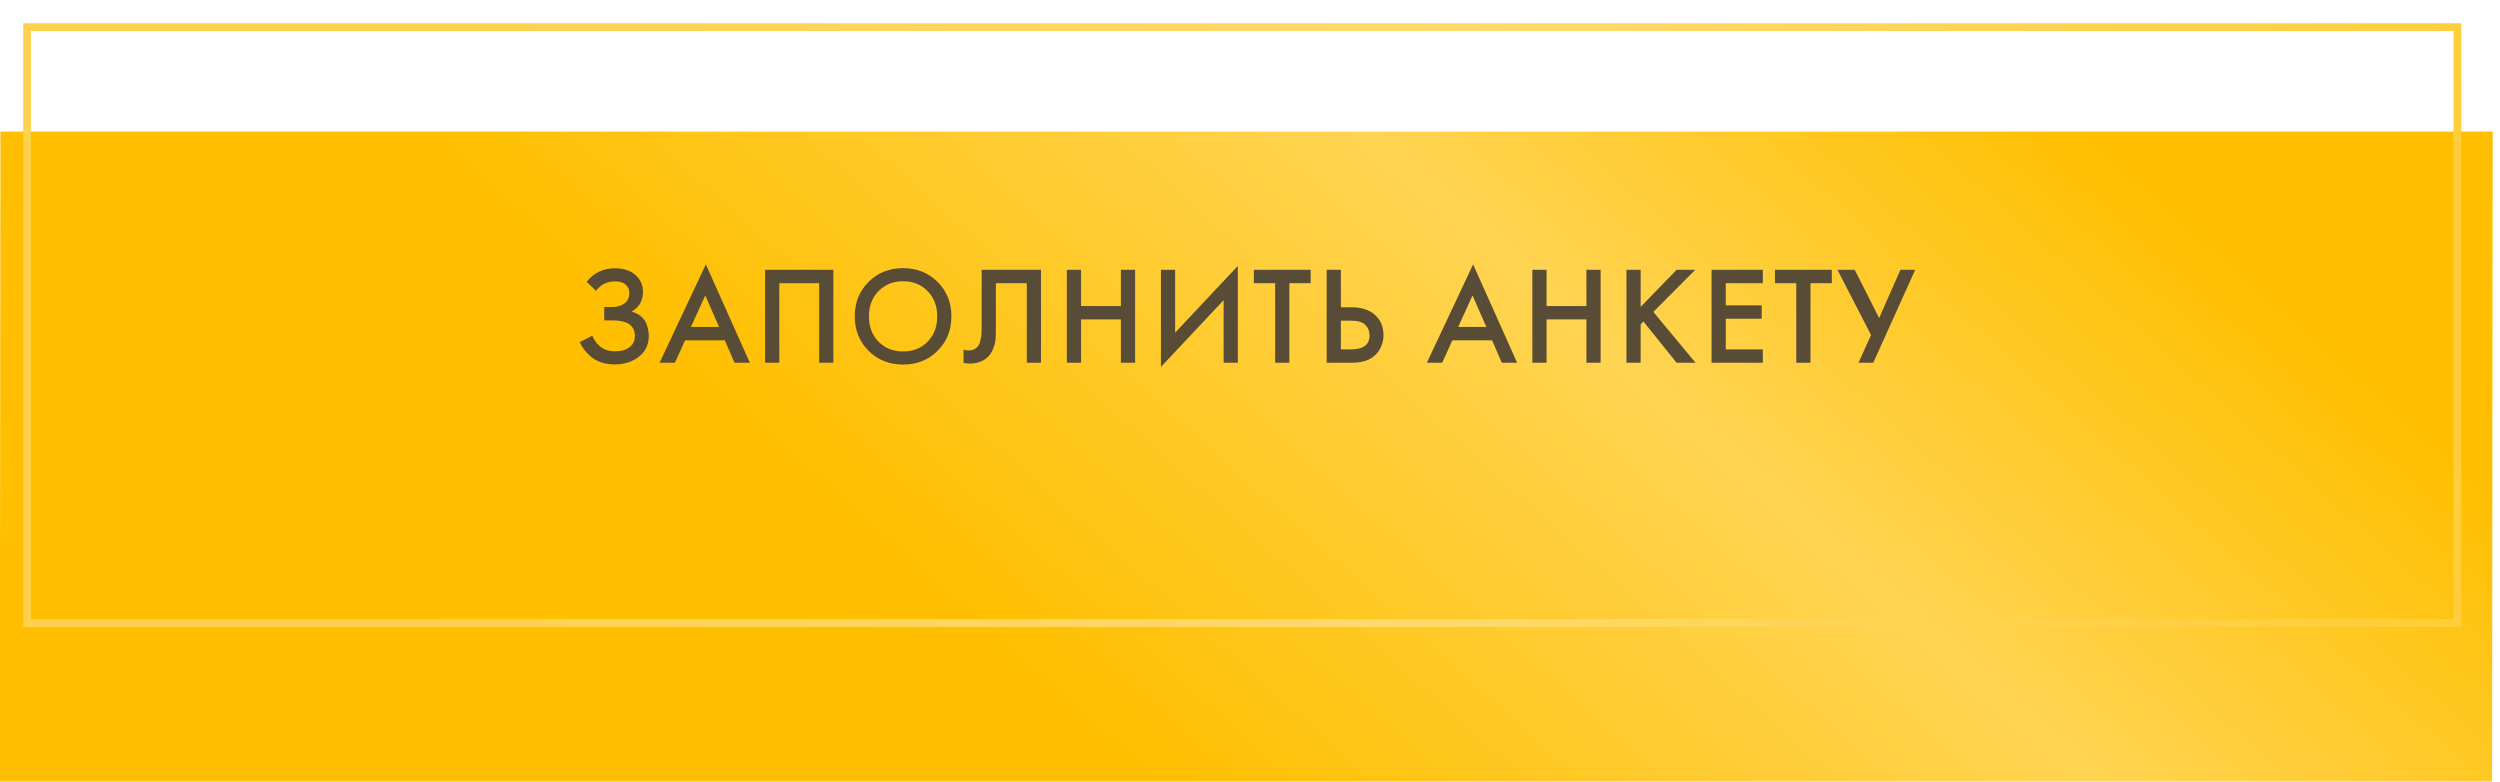
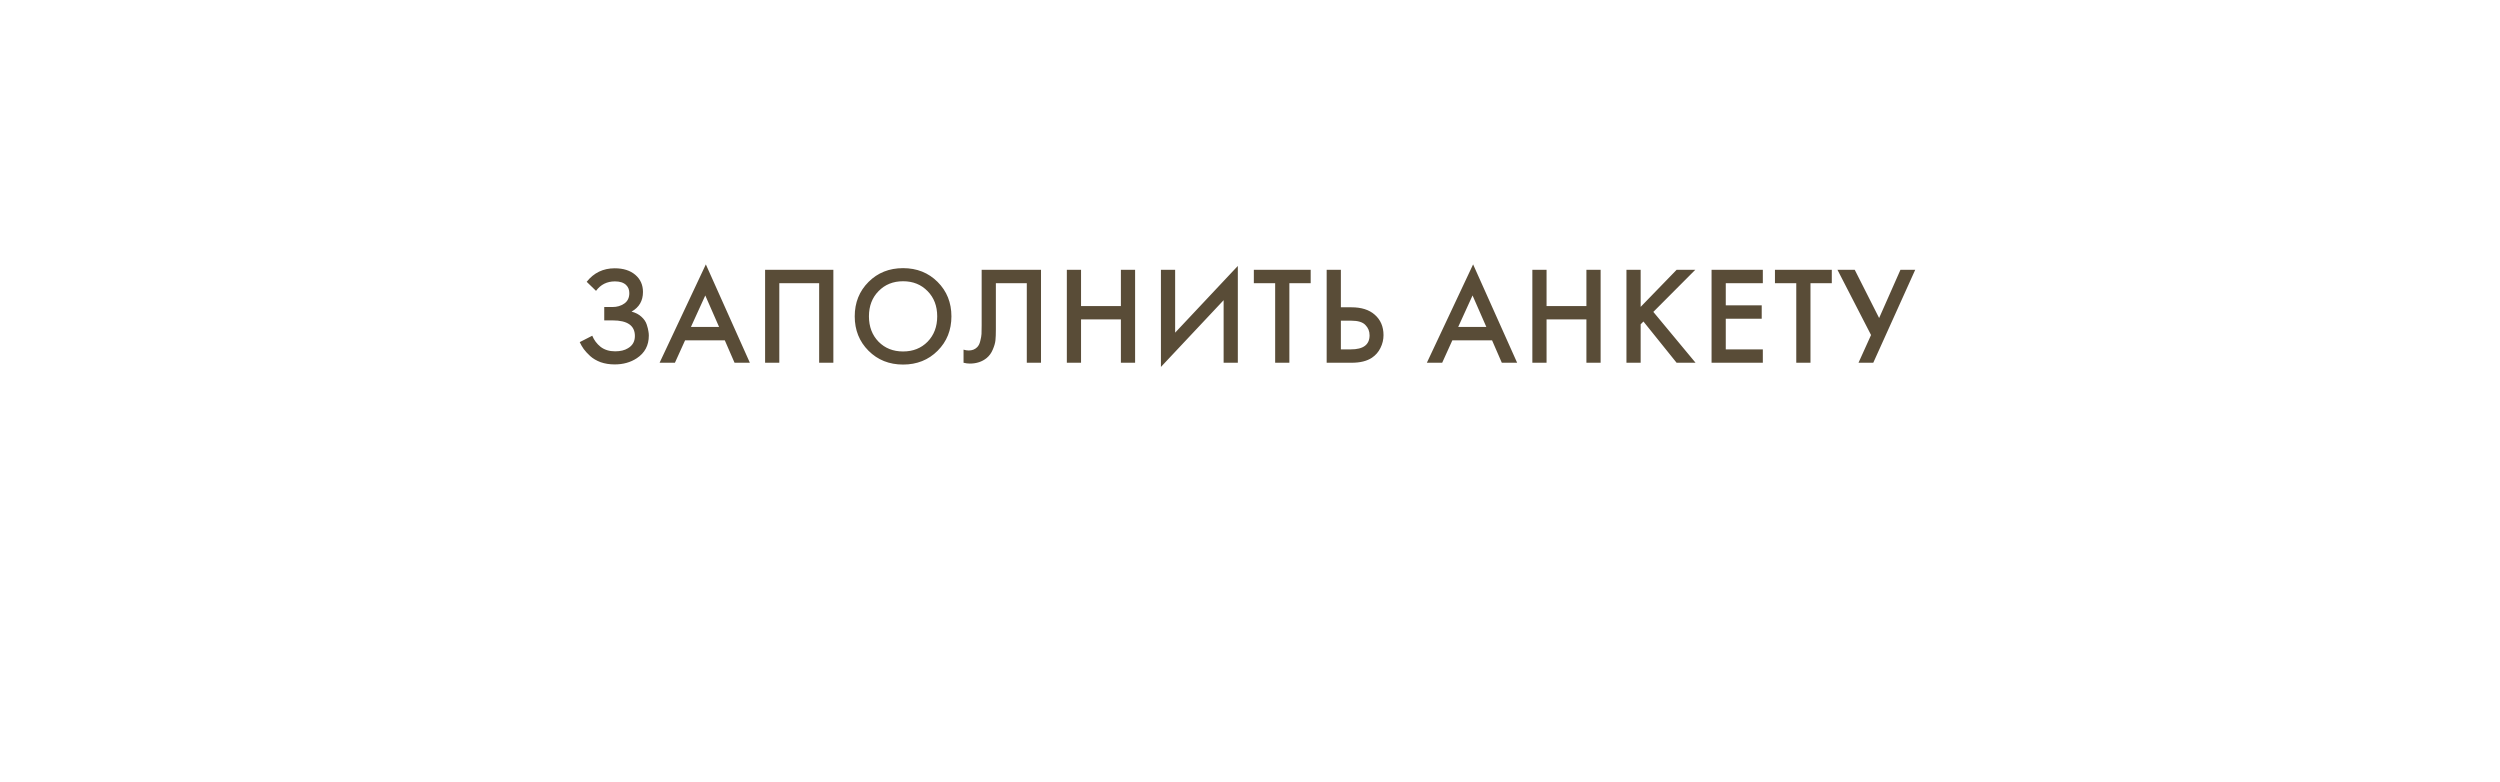
<svg xmlns="http://www.w3.org/2000/svg" width="323" height="101" viewBox="0 0 323 101" fill="none">
  <g filter="url(#filter0_d_885_54)">
-     <rect width="322" height="84" transform="matrix(1 0 -0.001 1 0.057 0)" fill="url(#paint0_linear_885_54)" />
-   </g>
-   <rect x="0.5" y="0.5" width="314" height="77" transform="matrix(1 0 -0 1 2.999 3)" stroke="url(#paint1_linear_885_54)" />
+     </g>
  <path d="M77.006 37.579L75.8 36.409C76.724 35.245 77.93 34.663 79.418 34.663C80.534 34.663 81.422 34.945 82.082 35.509C82.742 36.073 83.072 36.811 83.072 37.723C83.072 38.863 82.58 39.709 81.596 40.261C82.112 40.393 82.538 40.615 82.874 40.927C83.21 41.227 83.438 41.563 83.558 41.935C83.678 42.307 83.75 42.595 83.774 42.799C83.81 42.991 83.828 43.177 83.828 43.357C83.828 44.629 83.306 45.607 82.262 46.291C81.458 46.819 80.51 47.083 79.418 47.083C78.758 47.083 78.152 46.987 77.6 46.795C77.06 46.591 76.61 46.327 76.25 46.003C75.902 45.679 75.626 45.379 75.422 45.103C75.218 44.815 75.044 44.515 74.9 44.203L76.52 43.375C76.748 43.939 77.108 44.419 77.6 44.815C78.104 45.199 78.728 45.391 79.472 45.391C80.156 45.391 80.708 45.259 81.128 44.995C81.728 44.647 82.028 44.119 82.028 43.411C82.028 42.067 81.068 41.395 79.148 41.395H78.068L78.068 39.667H79.148C79.724 39.667 80.228 39.517 80.66 39.217C81.092 38.917 81.308 38.467 81.308 37.867C81.308 37.435 81.17 37.087 80.894 36.823C80.57 36.511 80.09 36.355 79.454 36.355C78.422 36.355 77.606 36.763 77.006 37.579ZM94.903 46.867L93.643 43.969H88.513L87.2 46.867H85.219L91.195 34.159L96.883 46.867H94.903ZM89.269 42.241H92.905L91.123 38.173L89.269 42.241ZM98.85 34.861H107.67L107.67 46.867H105.834L105.834 36.589H100.686L100.686 46.867H98.85L98.85 34.861ZM112.213 36.427C113.401 35.239 114.889 34.645 116.677 34.645C118.465 34.645 119.953 35.239 121.141 36.427C122.329 37.615 122.923 39.097 122.923 40.873C122.923 42.649 122.329 44.131 121.141 45.319C119.953 46.507 118.465 47.101 116.677 47.101C114.889 47.101 113.401 46.507 112.213 45.319C111.025 44.131 110.431 42.649 110.431 40.873C110.431 39.097 111.025 37.615 112.213 36.427ZM113.509 44.149C114.337 44.989 115.393 45.409 116.677 45.409C117.961 45.409 119.017 44.989 119.845 44.149C120.673 43.297 121.087 42.205 121.087 40.873C121.087 39.541 120.673 38.455 119.845 37.615C119.017 36.763 117.961 36.337 116.677 36.337C115.393 36.337 114.337 36.763 113.509 37.615C112.681 38.455 112.267 39.541 112.267 40.873C112.267 42.205 112.681 43.297 113.509 44.149ZM126.83 34.861H134.498L134.498 46.867H132.662L132.662 36.589H128.666L128.666 42.565C128.666 43.141 128.648 43.609 128.612 43.969C128.576 44.317 128.462 44.713 128.27 45.157C128.09 45.601 127.826 45.967 127.478 46.255C126.89 46.735 126.164 46.975 125.3 46.975C125.048 46.975 124.778 46.939 124.49 46.867L124.49 45.175C124.73 45.247 124.952 45.283 125.156 45.283C125.6 45.283 125.96 45.145 126.236 44.869C126.428 44.689 126.566 44.419 126.65 44.059C126.746 43.687 126.8 43.381 126.812 43.141C126.824 42.901 126.83 42.529 126.83 42.025L126.83 34.861ZM139.671 34.861L139.671 39.541H144.819L144.819 34.861H146.655L146.655 46.867H144.819L144.819 41.269H139.671L139.671 46.867H137.835L137.835 34.861H139.671ZM158.092 46.867L158.092 38.785L149.992 47.407L149.992 34.861H151.828L151.828 42.979L159.928 34.357L159.928 46.867H158.092ZM169.34 36.589H166.586L166.586 46.867H164.75L164.75 36.589H161.996L161.996 34.861H169.34L169.34 36.589ZM171.405 46.867L171.405 34.861H173.241L173.241 39.703H174.609C175.893 39.703 176.895 40.021 177.615 40.657C178.371 41.317 178.749 42.199 178.749 43.303C178.749 43.879 178.617 44.431 178.353 44.959C178.101 45.475 177.735 45.895 177.255 46.219C176.607 46.651 175.731 46.867 174.627 46.867H171.405ZM173.241 41.431L173.241 45.139H174.537C176.145 45.139 176.949 44.533 176.949 43.321C176.949 42.793 176.769 42.349 176.409 41.989C176.061 41.617 175.449 41.431 174.573 41.431H173.241ZM194.034 46.867L192.774 43.969H187.644L186.33 46.867H184.35L190.325 34.159L196.014 46.867H194.034ZM188.399 42.241H192.035L190.253 38.173L188.399 42.241ZM199.816 34.861L199.816 39.541H204.964L204.964 34.861H206.8L206.8 46.867H204.964L204.964 41.269H199.816L199.816 46.867H197.98L197.98 34.861H199.816ZM211.973 34.861L211.973 39.649L216.617 34.861H219.029L213.611 40.297L219.065 46.867H216.617L212.333 41.539L211.973 41.899L211.973 46.867H210.137L210.137 34.861H211.973ZM227.758 34.861L227.758 36.589H222.97L222.97 39.451H227.614L227.614 41.179H222.97L222.97 45.139H227.758L227.758 46.867H221.134L221.134 34.861H227.758ZM236.668 36.589H233.914L233.914 46.867H232.078L232.078 36.589H229.324L229.324 34.861H236.668L236.668 36.589ZM237.401 34.861H239.633L242.783 41.089L245.537 34.861H247.445L242.027 46.867H240.119L241.739 43.285L237.401 34.861Z" fill="#594C37" />
  <defs>
    <filter id="filter0_d_885_54" x="0" y="0" width="322.057" height="101" filterUnits="userSpaceOnUse" color-interpolation-filters="sRGB">
      <feFlood flood-opacity="0" result="BackgroundImageFix" />
      <feColorMatrix in="SourceAlpha" type="matrix" values="0 0 0 0 0 0 0 0 0 0 0 0 0 0 0 0 0 0 127 0" result="hardAlpha" />
      <feMorphology radius="10" operator="erode" in="SourceAlpha" result="effect1_dropShadow_885_54" />
      <feOffset dy="17" />
      <feGaussianBlur stdDeviation="5" />
      <feComposite in2="hardAlpha" operator="out" />
      <feColorMatrix type="matrix" values="0 0 0 0 1 0 0 0 0 0.961 0 0 0 0 0.9 0 0 0 0.5 0" />
      <feBlend mode="normal" in2="BackgroundImageFix" result="effect1_dropShadow_885_54" />
      <feBlend mode="normal" in="SourceGraphic" in2="effect1_dropShadow_885_54" result="shape" />
    </filter>
    <linearGradient id="paint0_linear_885_54" x1="126.328" y1="64.356" x2="221.83" y2="-42.748" gradientUnits="userSpaceOnUse">
      <stop stop-color="#FFBF00" />
      <stop offset="0.568" stop-color="#FFD452" />
      <stop offset="1" stop-color="#FFBF00" />
    </linearGradient>
    <linearGradient id="paint1_linear_885_54" x1="62.576" y1="9.264" x2="308.452" y2="51.109" gradientUnits="userSpaceOnUse">
      <stop stop-color="#FFD24E" />
      <stop offset="0.5" stop-color="#FFDA6B" />
      <stop offset="1" stop-color="#FFCE3A" />
    </linearGradient>
  </defs>
</svg>